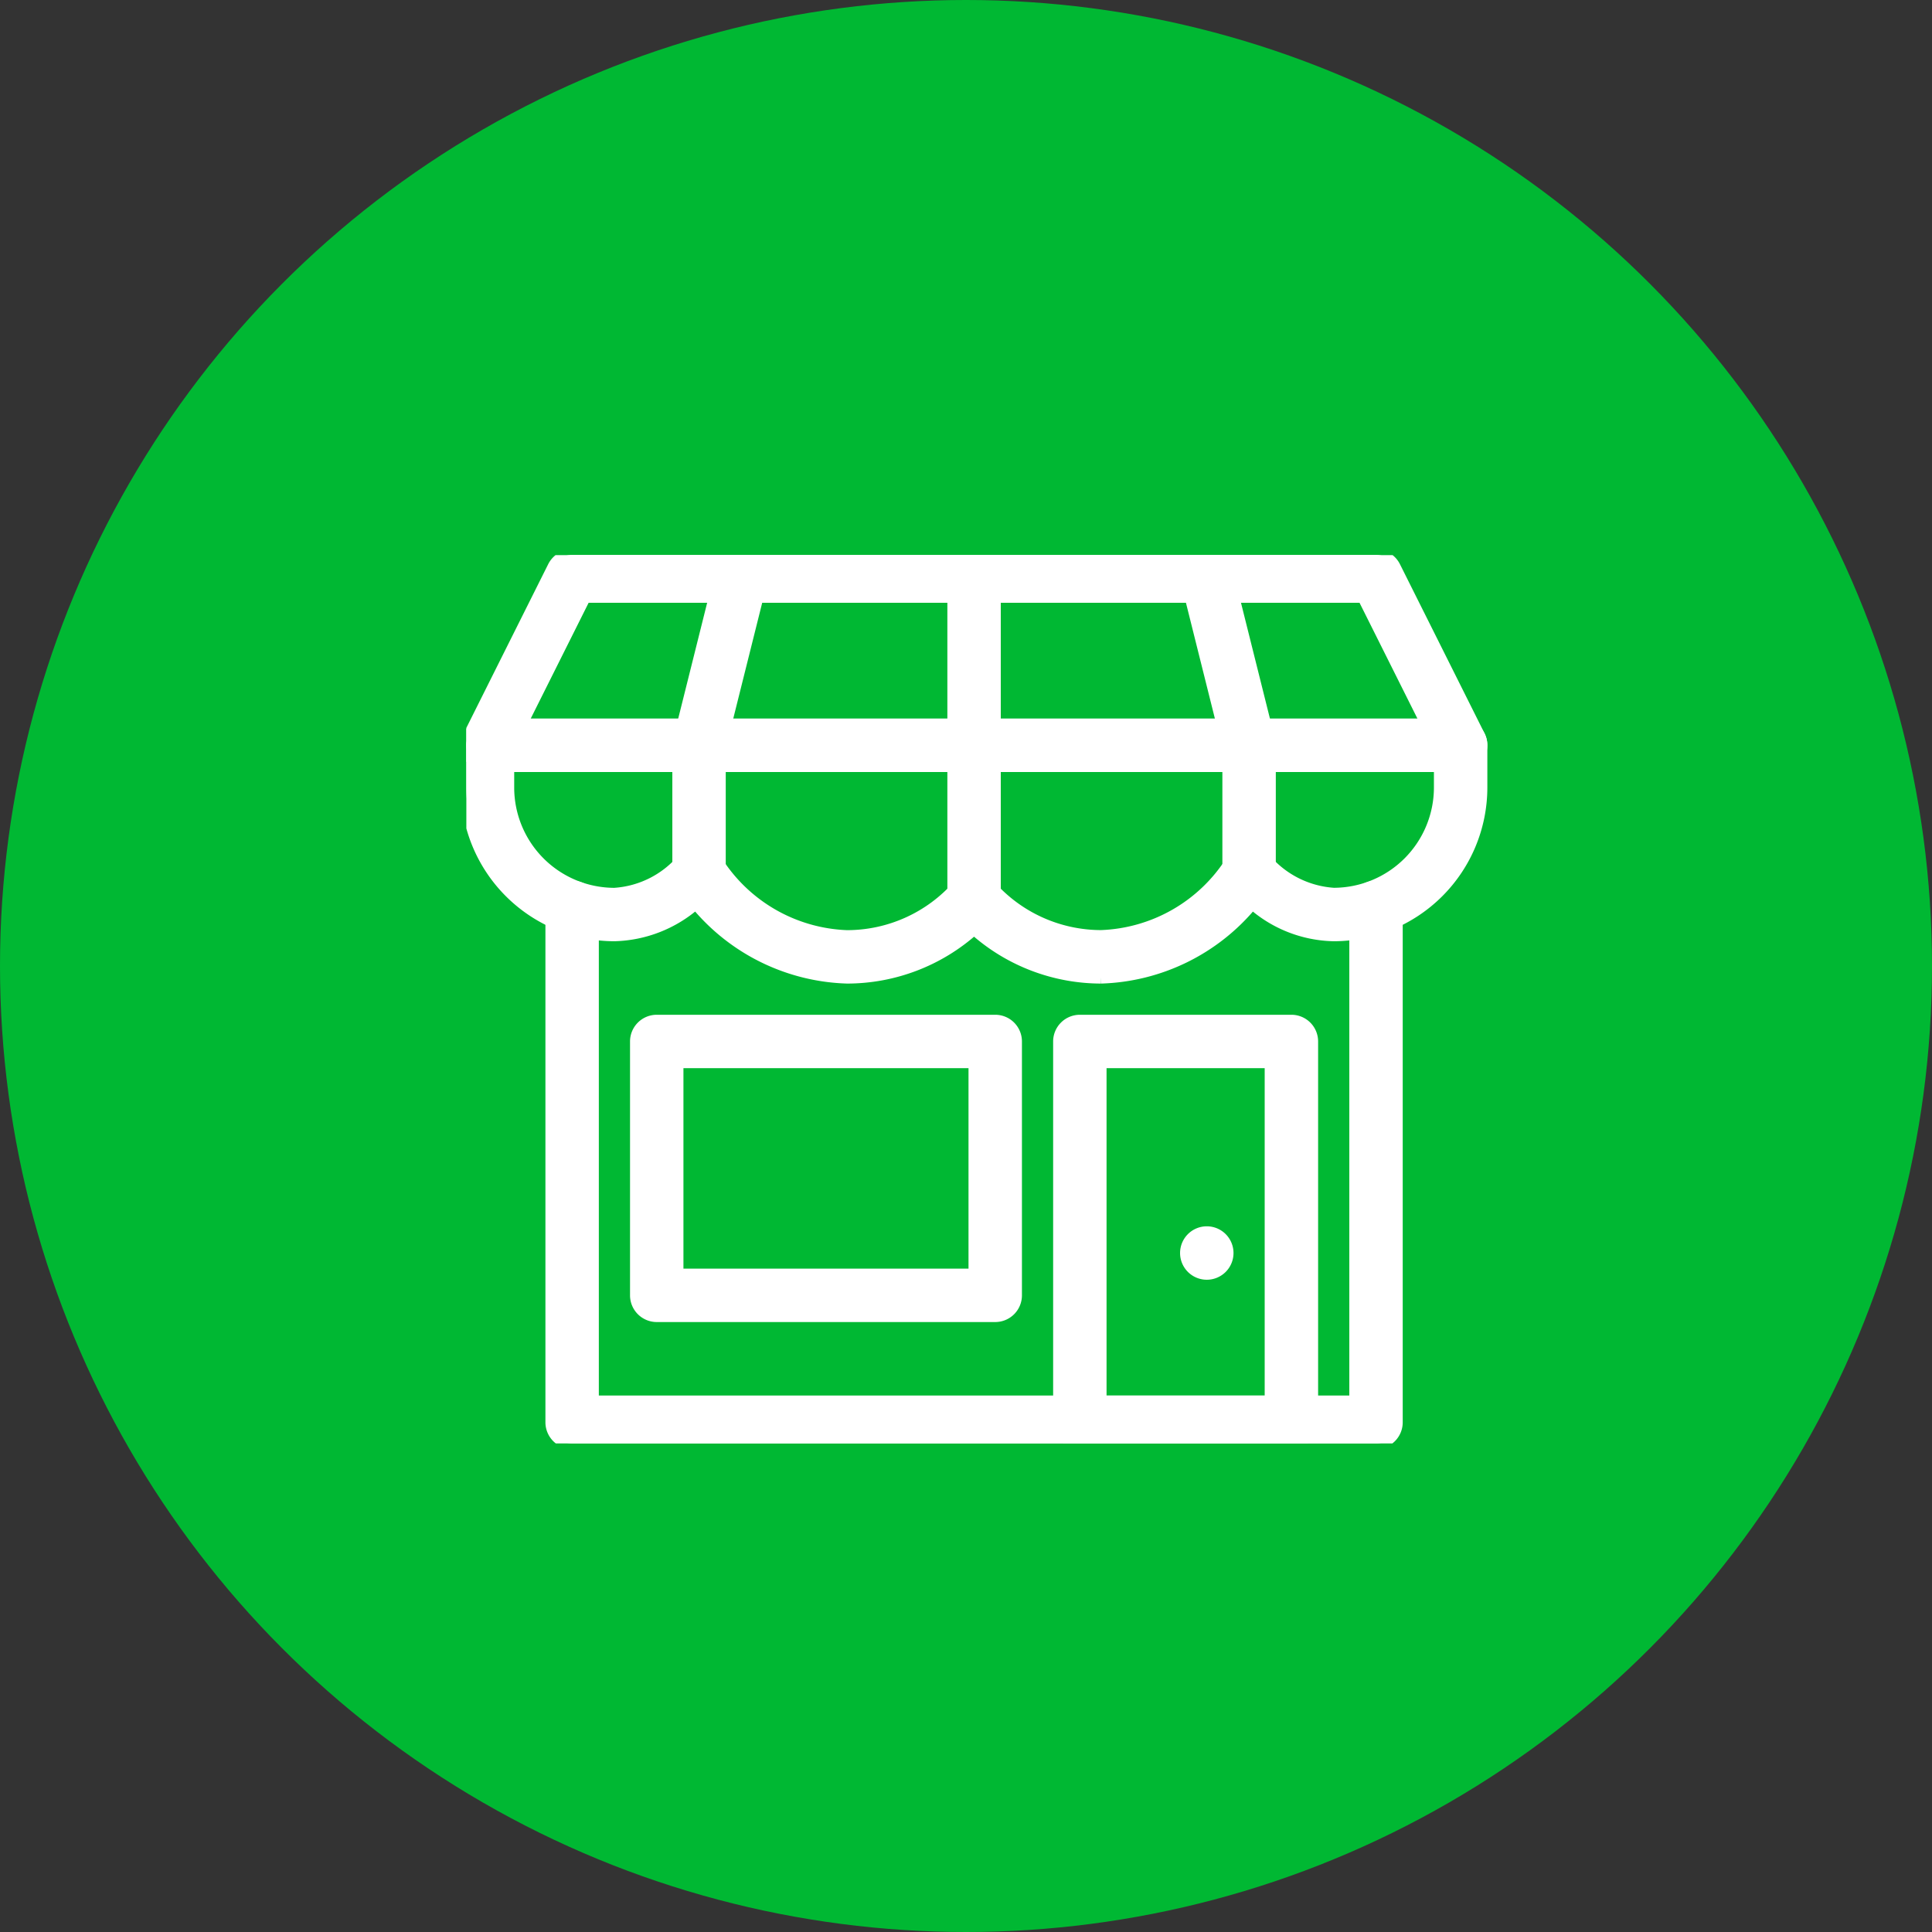
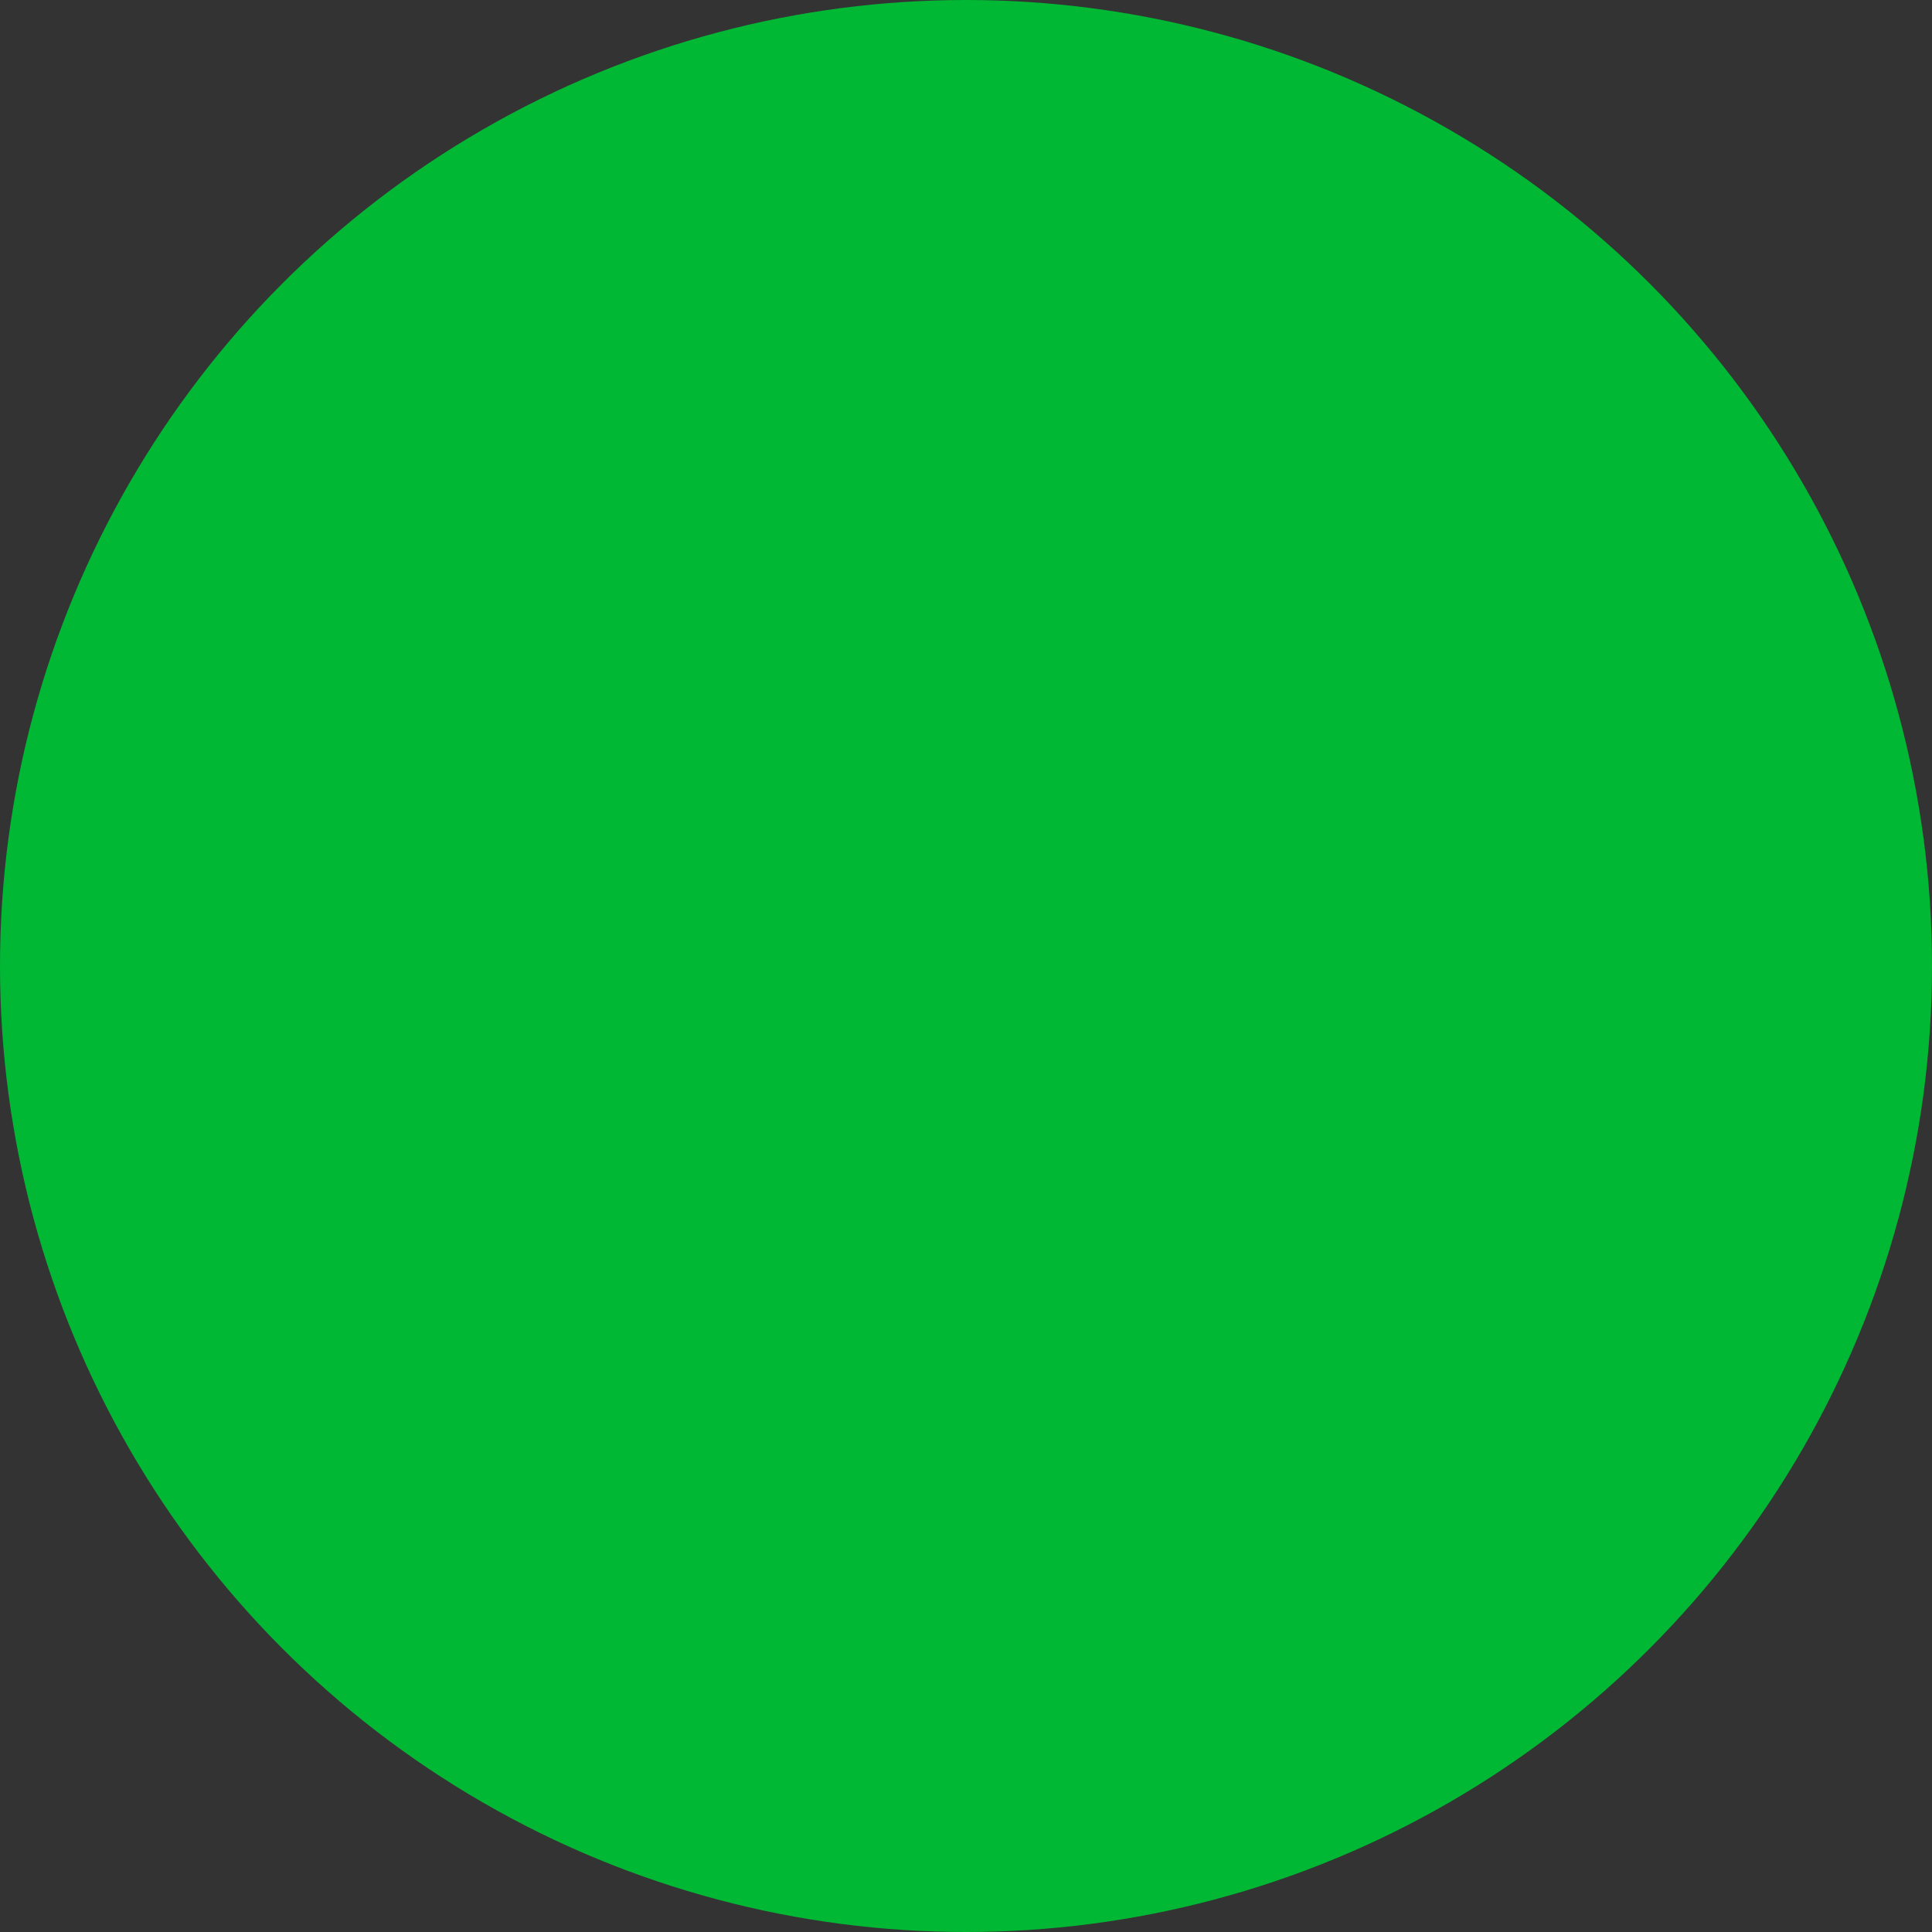
<svg xmlns="http://www.w3.org/2000/svg" width="87" height="87" viewBox="0 0 87 87">
  <rect x="0" y="0" width="87" height="87" fill="#333333" stroke="none" />
  <defs>
    <clipPath id="clip-path">
-       <rect id="Rectangle_21" data-name="Rectangle 21" width="46" height="40" transform="translate(0 0.011)" fill="#fff" stroke="#fff" stroke-width="0.5" />
-     </clipPath>
+       </clipPath>
  </defs>
  <g id="Groupe_22290" data-name="Groupe 22290" transform="translate(-859 -593)">
    <g id="Groupe_41" data-name="Groupe 41" transform="translate(859 593)">
      <circle id="Ellipse_3" data-name="Ellipse 3" cx="43.5" cy="43.5" r="43.5" fill="#00B833" />
    </g>
    <g id="Groupe_44" data-name="Groupe 44" transform="translate(880 617.988)">
      <g id="Groupe_43" data-name="Groupe 43" transform="translate(0 0)" clip-path="url(#clip-path)">
        <path id="Tracé_63" data-name="Tracé 63" d="M41.153,40.751H4.953A.952.952,0,0,1,4,39.8V16.578a.953.953,0,0,1,1.905,0V38.845H40.2V16.578a.953.953,0,0,1,1.905,0V39.8a.952.952,0,0,1-.953.953" transform="translate(-0.189 -0.74)" fill="#fff" stroke="#fff" stroke-width="0.5" />
        <path id="Tracé_64" data-name="Tracé 64" d="M24.195,35.337H8.953A.953.953,0,0,1,8,34.384V22.953A.953.953,0,0,1,8.953,22H24.195a.952.952,0,0,1,.953.953V34.384a.952.952,0,0,1-.953.953M9.905,33.432H23.242V23.905H9.905Z" transform="translate(-0.379 -1.042)" fill="#fff" stroke="#fff" stroke-width="0.5" />
        <path id="Tracé_65" data-name="Tracé 65" d="M38.479,41.053H28.953A.953.953,0,0,1,28,40.1V22.953A.953.953,0,0,1,28.953,22h9.526a.952.952,0,0,1,.953.953V40.1a.952.952,0,0,1-.953.953m-8.574-1.905h7.621V23.905H29.905Z" transform="translate(-1.326 -1.042)" fill="#fff" stroke="#fff" stroke-width="0.5" />
        <path id="Tracé_66" data-name="Tracé 66" d="M44.774,9.526H.953A.953.953,0,0,1,.1,8.148L3.911.527A.955.955,0,0,1,4.763,0h36.2a.954.954,0,0,1,.853.527l3.811,7.621a.953.953,0,0,1-.853,1.378M2.494,7.621H43.233L40.375,1.905H5.352Z" transform="translate(0 0)" fill="#fff" stroke="#fff" stroke-width="0.5" />
        <path id="Tracé_67" data-name="Tracé 67" d="M28.579,19.432a8.573,8.573,0,0,1-5.716-2.193,8.567,8.567,0,0,1-5.716,2.193,9.18,9.18,0,0,1-6.813-3.344,5.773,5.773,0,0,1-3.666,1.438A6.676,6.676,0,0,1,0,10.858V8.953A.952.952,0,0,1,.953,8H44.774a.952.952,0,0,1,.953.953v1.905a6.676,6.676,0,0,1-6.668,6.668,5.694,5.694,0,0,1-3.668-1.438,9.175,9.175,0,0,1-6.811,3.344m-5.716-4.5a.953.953,0,0,1,.714.323,6.672,6.672,0,0,0,5,2.269,7.245,7.245,0,0,0,5.862-3.365.953.953,0,0,1,.7-.439.942.942,0,0,1,.779.272,4.416,4.416,0,0,0,3.139,1.627,4.769,4.769,0,0,0,4.763-4.763V9.905H1.905v.953a4.769,4.769,0,0,0,4.763,4.763,4.4,4.4,0,0,0,3.138-1.627.954.954,0,0,1,1.479.168,7.245,7.245,0,0,0,5.862,3.365,6.663,6.663,0,0,0,5-2.269.955.955,0,0,1,.715-.323" transform="translate(0 -0.379)" fill="#fff" stroke="#fff" stroke-width="0.5" />
        <path id="Tracé_68" data-name="Tracé 68" d="M10.953,15.242A.952.952,0,0,1,10,14.29V8.574a.938.938,0,0,1,.029-.231L11.934.722a.952.952,0,0,1,1.848.461L11.905,8.691v5.6a.952.952,0,0,1-.953.953" transform="translate(-0.474 0)" fill="#fff" stroke="#fff" stroke-width="0.5" />
        <path id="Tracé_69" data-name="Tracé 69" d="M23.953,16.463A.952.952,0,0,1,23,15.511V.953a.953.953,0,0,1,1.905,0V15.511a.952.952,0,0,1-.953.953" transform="translate(-1.089 0)" fill="#fff" stroke="#fff" stroke-width="0.5" />
        <path id="Tracé_70" data-name="Tracé 70" d="M36.858,15.242a.952.952,0,0,1-.953-.953v-5.6L34.029,1.183A.952.952,0,0,1,35.877.722l1.905,7.621a.938.938,0,0,1,.029.231V14.29a.952.952,0,0,1-.953.953" transform="translate(-1.61 0)" fill="#fff" stroke="#fff" stroke-width="0.5" />
        <path id="Tracé_71" data-name="Tracé 71" d="M34.953,32a.953.953,0,1,0,.953.953A.952.952,0,0,0,34.953,32" transform="translate(-1.61 -1.516)" fill="#fff" stroke="#fff" stroke-width="0.5" />
      </g>
    </g>
  </g>
</svg>